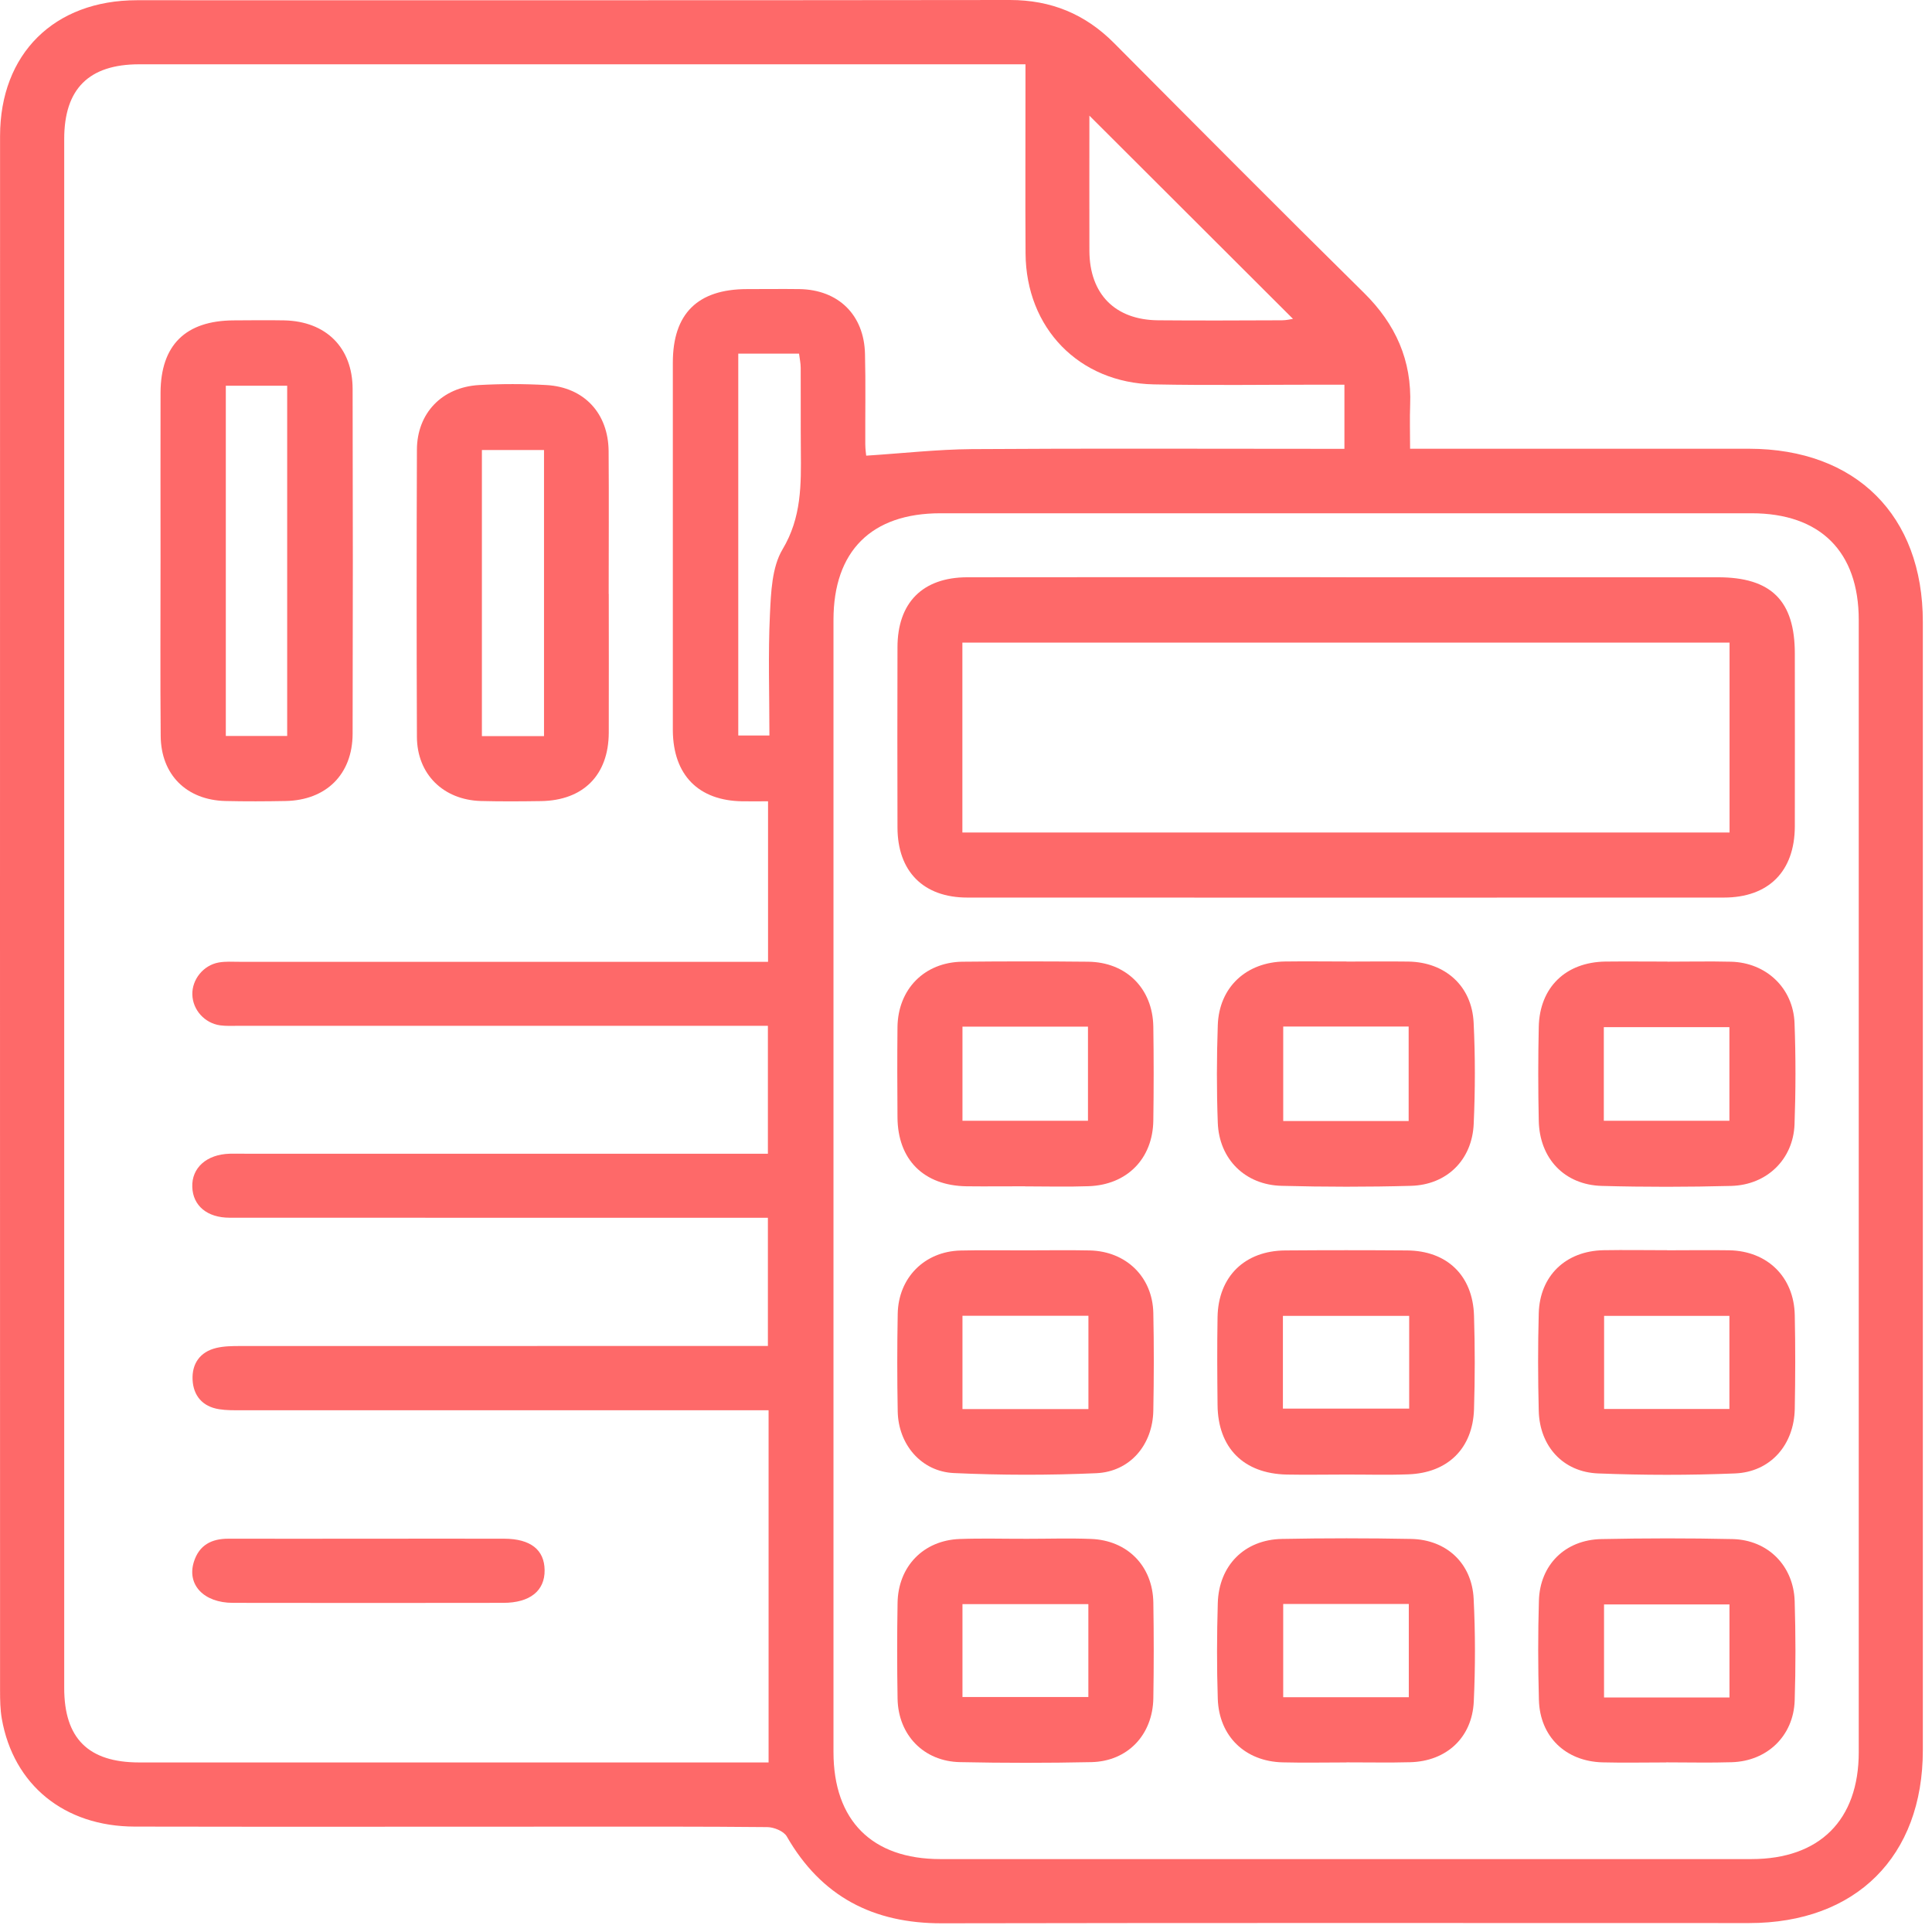
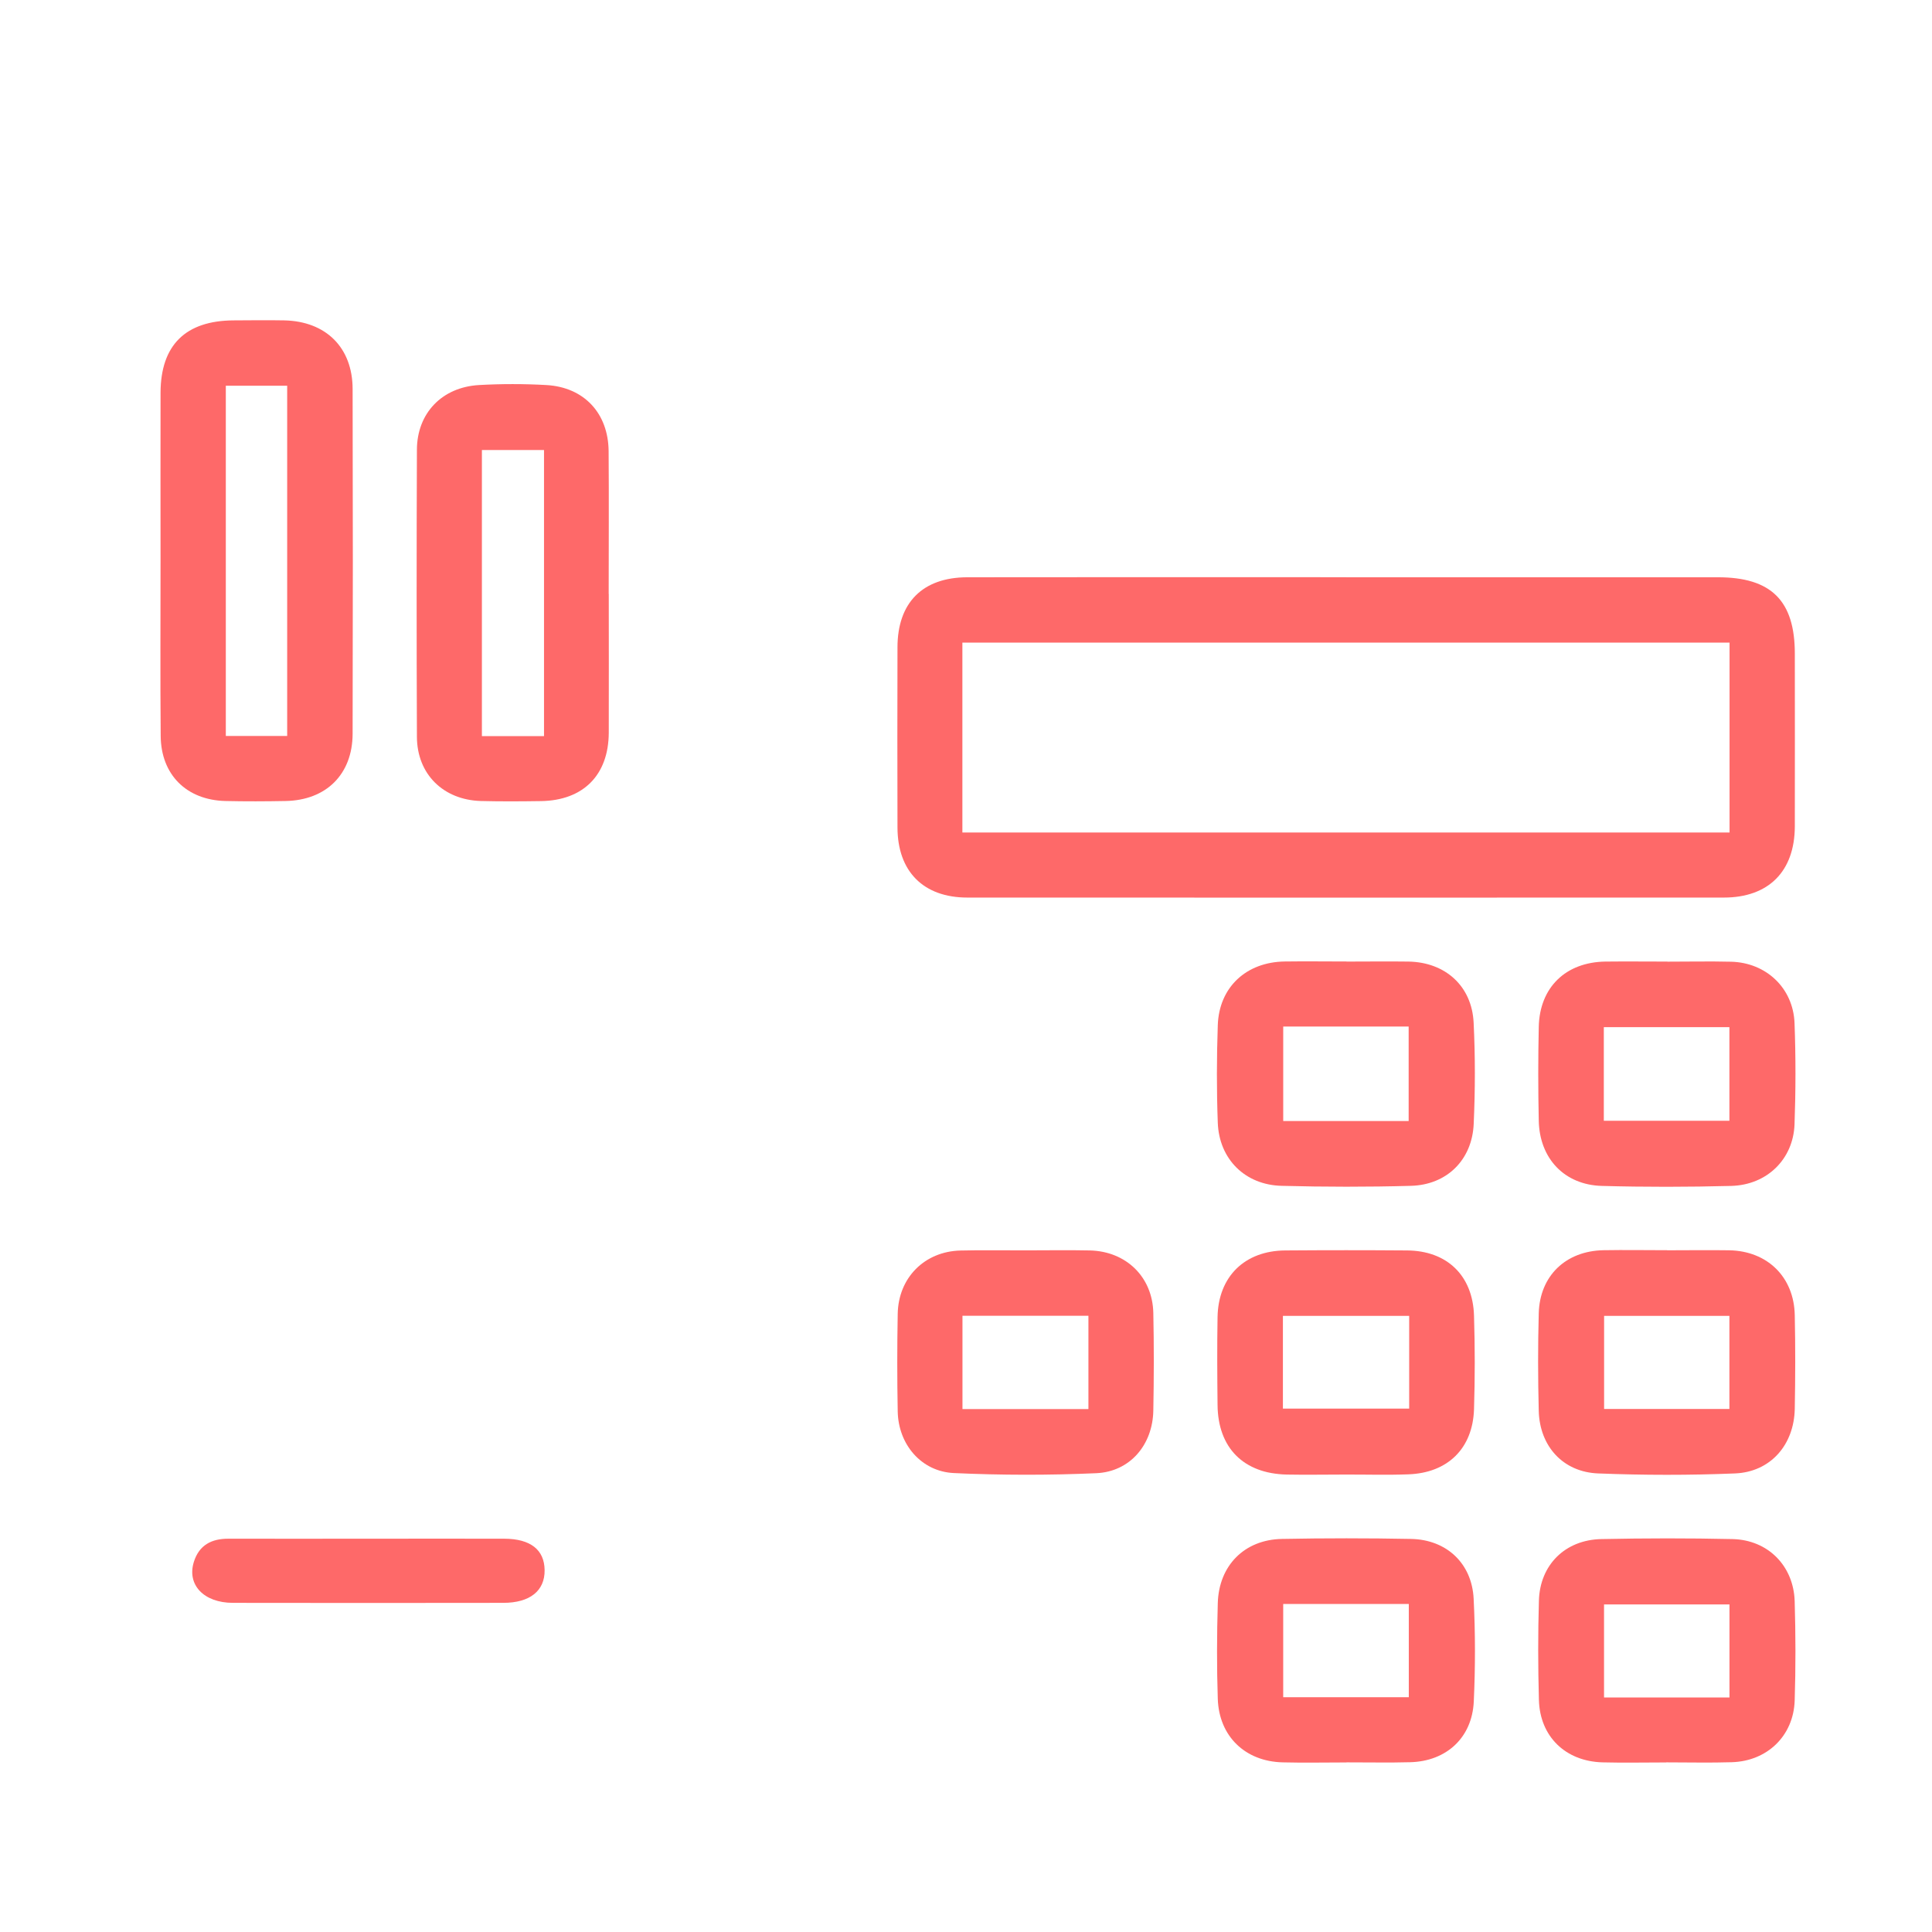
<svg xmlns="http://www.w3.org/2000/svg" width="93" height="93" viewBox="0 0 93 93" fill="none">
-   <path d="M67.873 21.601C68.391 21.601 68.749 21.601 69.104 21.601C74.136 21.601 79.164 21.598 84.196 21.601C89.34 21.609 92.559 24.812 92.559 29.931C92.559 48.036 92.559 66.14 92.559 84.248C92.559 89.367 89.337 92.57 84.196 92.57C71.243 92.57 58.291 92.556 45.338 92.581C42.032 92.588 39.535 91.296 37.873 88.4C37.728 88.147 37.258 87.955 36.939 87.951C33.775 87.919 30.615 87.929 27.451 87.929C20.46 87.929 13.473 87.94 6.483 87.926C3.091 87.919 0.647 85.917 0.086 82.731C0.01 82.289 0.003 81.833 0.003 81.381C-0.001 56.438 -0.001 31.495 0.003 6.549C0.003 2.592 2.609 0.011 6.591 0.011C20.598 0.011 34.608 0.018 48.614 0C50.598 0 52.241 0.677 53.631 2.078C57.624 6.093 61.614 10.111 65.65 14.09C67.181 15.599 67.967 17.348 67.88 19.498C67.855 20.153 67.877 20.812 67.877 21.601H67.873ZM36.99 67.885H35.755C27.711 67.885 19.667 67.885 11.623 67.885C11.261 67.885 10.896 67.892 10.541 67.834C9.744 67.707 9.306 67.179 9.27 66.415C9.234 65.647 9.625 65.076 10.407 64.887C10.78 64.797 11.182 64.793 11.573 64.793C19.645 64.79 27.722 64.79 35.795 64.79H36.964V58.621C36.537 58.621 36.179 58.621 35.82 58.621C27.566 58.621 19.309 58.621 11.055 58.617C9.965 58.617 9.285 58.034 9.256 57.137C9.223 56.213 9.947 55.569 11.055 55.536C11.297 55.529 11.536 55.536 11.779 55.536C19.823 55.536 27.867 55.536 35.911 55.536C36.262 55.536 36.609 55.536 36.964 55.536V49.379H35.813C27.708 49.379 19.606 49.379 11.5 49.379C11.2 49.379 10.896 49.397 10.599 49.357C9.846 49.252 9.277 48.611 9.259 47.876C9.238 47.152 9.788 46.461 10.53 46.331C10.852 46.273 11.189 46.298 11.522 46.298C19.656 46.298 27.791 46.298 35.925 46.298H36.971V38.572C36.515 38.572 36.128 38.576 35.741 38.572C33.623 38.544 32.41 37.313 32.388 35.173C32.388 35.112 32.388 35.054 32.388 34.992C32.388 29.146 32.388 23.303 32.388 17.456C32.388 15.096 33.583 13.919 35.958 13.916C36.801 13.916 37.645 13.905 38.488 13.916C40.356 13.948 41.594 15.154 41.638 17.033C41.674 18.477 41.645 19.925 41.652 21.37C41.652 21.627 41.692 21.884 41.696 21.934C43.441 21.822 45.106 21.634 46.771 21.619C52.404 21.58 58.037 21.605 63.674 21.605H64.716V18.517C64.325 18.517 63.999 18.517 63.674 18.517C60.962 18.517 58.251 18.557 55.539 18.503C51.941 18.43 49.389 15.798 49.367 12.196C49.349 9.514 49.367 6.835 49.363 4.152C49.363 3.83 49.363 3.512 49.363 3.095C48.929 3.095 48.603 3.095 48.281 3.095C34.423 3.095 20.565 3.095 6.704 3.095C4.278 3.095 3.091 4.275 3.091 6.69C3.091 31.546 3.091 56.402 3.091 81.257C3.091 83.683 4.253 84.838 6.704 84.838C16.463 84.838 26.227 84.838 35.987 84.838H36.997V67.885H36.99ZM40.121 57.042C40.121 66.14 40.121 75.237 40.121 84.338C40.121 87.633 41.974 89.49 45.265 89.49C58.28 89.49 71.294 89.49 84.308 89.49C87.588 89.49 89.474 87.615 89.474 84.342C89.474 66.176 89.474 48.01 89.474 29.844C89.474 26.554 87.624 24.707 84.312 24.707C71.298 24.704 58.283 24.704 45.269 24.707C41.942 24.707 40.121 26.532 40.121 29.841C40.121 38.909 40.121 47.978 40.121 57.046V57.042ZM52.44 5.564C52.44 7.751 52.433 9.916 52.44 12.08C52.451 14.158 53.678 15.4 55.749 15.418C57.737 15.436 59.724 15.425 61.712 15.418C61.922 15.418 62.135 15.364 62.24 15.349C58.978 12.091 55.731 8.851 52.437 5.564H52.44ZM35.538 17.018V35.405H37.037C37.037 33.417 36.971 31.491 37.062 29.576C37.113 28.512 37.156 27.303 37.67 26.442C38.59 24.903 38.564 23.321 38.55 21.681C38.539 20.356 38.55 19.031 38.543 17.71C38.543 17.485 38.492 17.257 38.463 17.022H35.534L35.538 17.018Z" fill="#FE6969" />
  <path d="M7.728 26.941C7.728 24.262 7.721 21.587 7.728 18.908C7.735 16.609 8.933 15.432 11.254 15.422C12.065 15.418 12.879 15.407 13.69 15.422C15.692 15.469 16.966 16.729 16.974 18.716C16.988 24.251 16.988 29.79 16.974 35.325C16.966 37.276 15.7 38.522 13.745 38.558C12.782 38.576 11.819 38.58 10.856 38.558C8.984 38.514 7.75 37.298 7.735 35.426C7.71 32.599 7.728 29.768 7.728 26.941ZM13.824 35.426V18.567H10.87V35.426H13.824Z" fill="#FE6969" />
  <path d="M29.304 28.588C29.304 30.818 29.311 33.044 29.304 35.275C29.293 37.309 28.08 38.529 26.046 38.562C25.083 38.576 24.116 38.583 23.153 38.558C21.34 38.507 20.076 37.266 20.069 35.47C20.051 30.862 20.051 26.253 20.069 21.645C20.076 19.889 21.274 18.64 23.052 18.535C24.131 18.474 25.224 18.474 26.303 18.535C28.12 18.64 29.286 19.896 29.297 21.728C29.315 24.016 29.3 26.308 29.3 28.595L29.304 28.588ZM26.187 35.434V21.663H23.197V35.434H26.187Z" fill="#FE6969" />
  <path d="M17.767 74.068C19.935 74.068 22.104 74.061 24.272 74.068C25.535 74.072 26.205 74.6 26.216 75.578C26.23 76.573 25.514 77.156 24.225 77.156C19.888 77.163 15.551 77.163 11.214 77.156C9.806 77.156 8.988 76.283 9.332 75.183C9.585 74.376 10.179 74.068 10.986 74.068C13.245 74.072 15.504 74.068 17.763 74.068H17.767Z" fill="#FE6969" />
  <path d="M64.81 27.788C70.773 27.788 76.735 27.788 82.697 27.788C85.264 27.788 86.397 28.918 86.397 31.466C86.397 34.236 86.404 37.009 86.397 39.778C86.39 41.947 85.134 43.206 82.976 43.206C70.841 43.21 58.703 43.21 46.568 43.206C44.451 43.206 43.205 41.95 43.202 39.829C43.194 36.936 43.194 34.047 43.202 31.155C43.205 29.015 44.407 27.792 46.561 27.788C52.643 27.777 58.728 27.785 64.81 27.785V27.788ZM46.326 40.075H83.255V30.934H46.326V40.075Z" fill="#FE6969" />
  <path d="M64.734 70.98C63.8 70.98 62.87 70.998 61.936 70.98C59.861 70.933 58.631 69.698 58.609 67.638C58.594 66.223 58.584 64.811 58.609 63.396C58.645 61.448 59.916 60.206 61.867 60.192C63.822 60.177 65.777 60.177 67.732 60.192C69.654 60.206 70.896 61.397 70.954 63.331C71.001 64.833 71.001 66.339 70.954 67.841C70.892 69.724 69.69 70.9 67.8 70.969C66.78 71.009 65.755 70.976 64.734 70.98ZM67.833 63.341H61.755V67.805H67.833V63.341Z" fill="#FE6969" />
  <path d="M49.389 60.188C50.413 60.188 51.434 60.17 52.459 60.192C54.211 60.232 55.481 61.47 55.517 63.204C55.55 64.768 55.546 66.332 55.517 67.896C55.489 69.546 54.399 70.843 52.77 70.915C50.489 71.016 48.198 71.013 45.917 70.908C44.342 70.835 43.242 69.528 43.213 67.939C43.184 66.375 43.184 64.811 43.213 63.248C43.242 61.506 44.505 60.239 46.235 60.196C47.289 60.17 48.342 60.192 49.392 60.188H49.389ZM52.393 63.338H46.33V67.827H52.393V63.338Z" fill="#FE6969" />
  <path d="M80.261 60.185C81.253 60.185 82.245 60.17 83.24 60.185C85.076 60.217 86.357 61.47 86.394 63.305C86.426 64.808 86.422 66.314 86.394 67.816C86.361 69.553 85.224 70.857 83.516 70.926C81.325 71.016 79.124 71.013 76.93 70.926C75.236 70.86 74.114 69.615 74.07 67.914C74.031 66.35 74.027 64.786 74.07 63.222C74.118 61.412 75.37 60.214 77.191 60.181C78.212 60.163 79.237 60.181 80.261 60.181V60.185ZM83.248 67.823V63.341H77.216V67.823H83.248Z" fill="#FE6969" />
  <path d="M64.818 46.287C65.81 46.287 66.805 46.273 67.797 46.287C69.571 46.316 70.852 47.464 70.936 49.23C71.015 50.852 71.012 52.481 70.939 54.103C70.863 55.834 69.647 57.035 67.92 57.082C65.846 57.14 63.768 57.137 61.694 57.082C59.934 57.039 58.685 55.797 58.62 54.045C58.562 52.481 58.566 50.914 58.62 49.353C58.681 47.522 59.988 46.309 61.842 46.283C62.834 46.269 63.829 46.283 64.821 46.283L64.818 46.287ZM61.77 49.415V53.962H67.808V49.415H61.77Z" fill="#FE6969" />
  <path d="M64.81 84.838C63.789 84.838 62.765 84.86 61.744 84.834C59.938 84.791 58.678 83.578 58.62 81.775C58.569 80.244 58.576 78.705 58.62 77.174C58.67 75.36 59.901 74.115 61.704 74.079C63.779 74.039 65.856 74.039 67.931 74.079C69.632 74.115 70.849 75.252 70.936 76.95C71.019 78.6 71.019 80.258 70.943 81.909C70.859 83.65 69.625 84.78 67.887 84.827C66.867 84.856 65.842 84.831 64.821 84.834L64.81 84.838ZM67.815 77.21H61.769V81.699H67.815V77.21Z" fill="#FE6969" />
  <path d="M80.261 46.291C81.286 46.291 82.307 46.269 83.331 46.294C85.018 46.338 86.318 47.561 86.383 49.248C86.444 50.87 86.441 52.499 86.383 54.121C86.321 55.801 85.058 57.039 83.338 57.086C81.264 57.14 79.186 57.144 77.112 57.086C75.309 57.039 74.107 55.768 74.071 53.947C74.038 52.445 74.038 50.939 74.071 49.433C74.111 47.525 75.371 46.312 77.285 46.287C78.277 46.276 79.273 46.287 80.265 46.287L80.261 46.291ZM77.202 53.951H83.248V49.444H77.202V53.951Z" fill="#FE6969" />
-   <path d="M49.331 57.104C48.397 57.104 47.466 57.115 46.532 57.104C44.465 57.075 43.212 55.823 43.202 53.777C43.191 52.333 43.187 50.888 43.202 49.444C43.223 47.612 44.501 46.316 46.326 46.294C48.342 46.273 50.359 46.273 52.375 46.294C54.214 46.312 55.488 47.583 55.517 49.422C55.539 50.925 55.539 52.431 55.517 53.937C55.492 55.776 54.25 57.039 52.397 57.1C51.376 57.137 50.351 57.108 49.327 57.108L49.331 57.104ZM46.33 53.951H52.371V49.419H46.33V53.951Z" fill="#FE6969" />
-   <path d="M49.447 74.072C50.468 74.072 51.492 74.039 52.513 74.079C54.272 74.144 55.489 75.382 55.518 77.145C55.543 78.68 55.543 80.215 55.518 81.746C55.489 83.513 54.276 84.787 52.531 84.823C50.428 84.867 48.321 84.867 46.214 84.823C44.465 84.791 43.234 83.513 43.206 81.764C43.18 80.229 43.18 78.694 43.206 77.163C43.231 75.407 44.447 74.147 46.196 74.082C47.278 74.043 48.361 74.075 49.443 74.072H49.447ZM52.39 77.217H46.33V81.688H52.39V77.217Z" fill="#FE6969" />
  <path d="M80.203 84.838C79.182 84.838 78.158 84.86 77.137 84.834C75.359 84.784 74.125 83.593 74.078 81.829C74.034 80.237 74.031 78.64 74.078 77.047C74.129 75.324 75.341 74.122 77.083 74.086C79.186 74.043 81.293 74.039 83.4 74.086C85.105 74.126 86.339 75.375 86.39 77.08C86.437 78.673 86.441 80.269 86.39 81.862C86.332 83.56 85.069 84.773 83.367 84.827C82.317 84.86 81.26 84.834 80.21 84.834L80.203 84.838ZM83.251 81.71V77.232H77.213V81.71H83.251Z" fill="#FE6969" />
</svg>